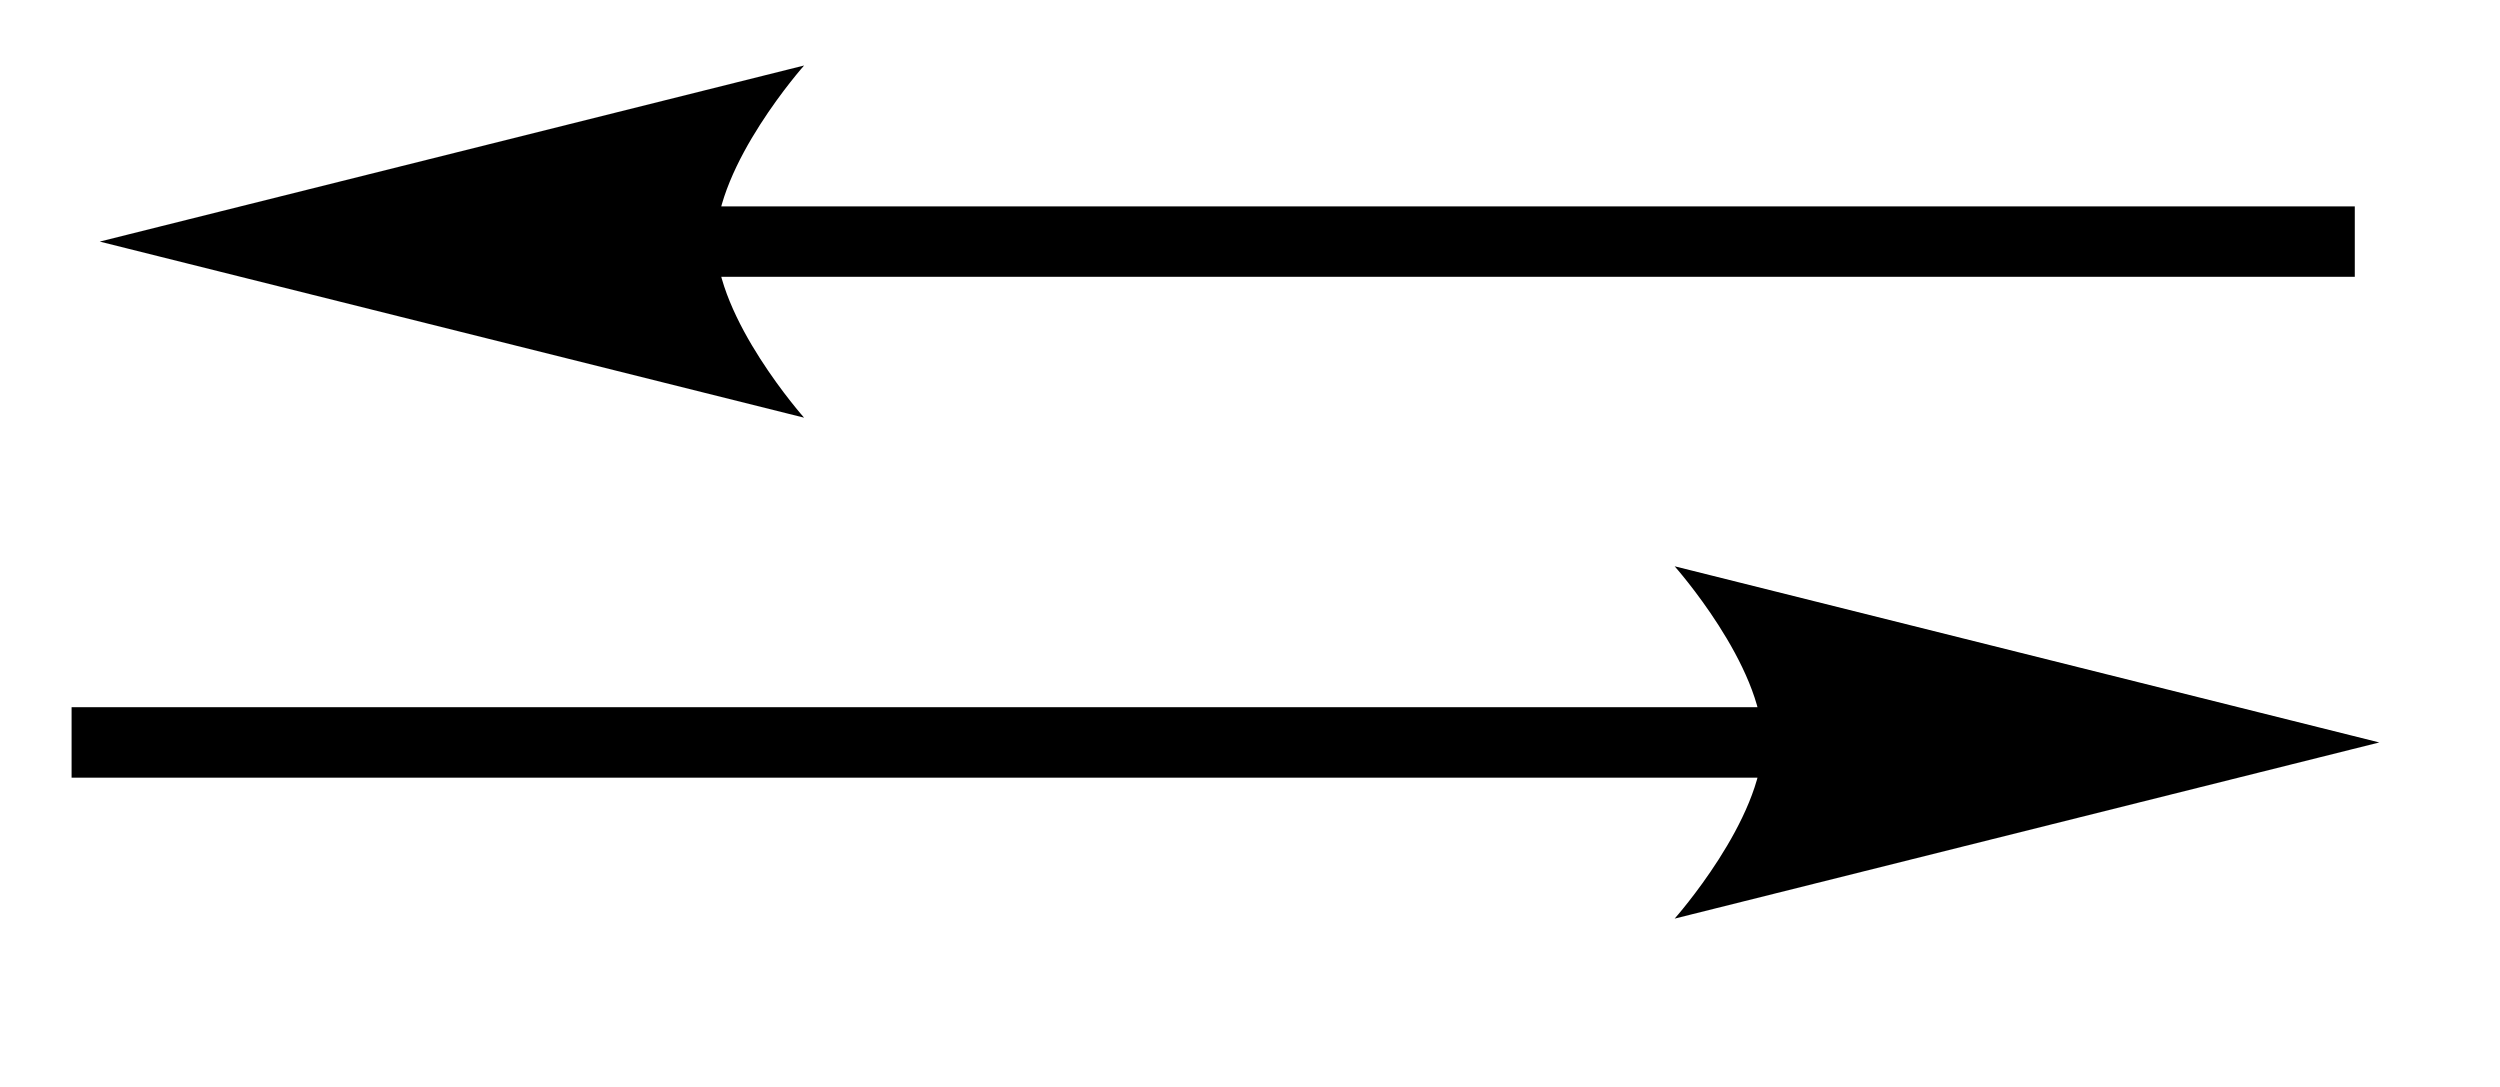
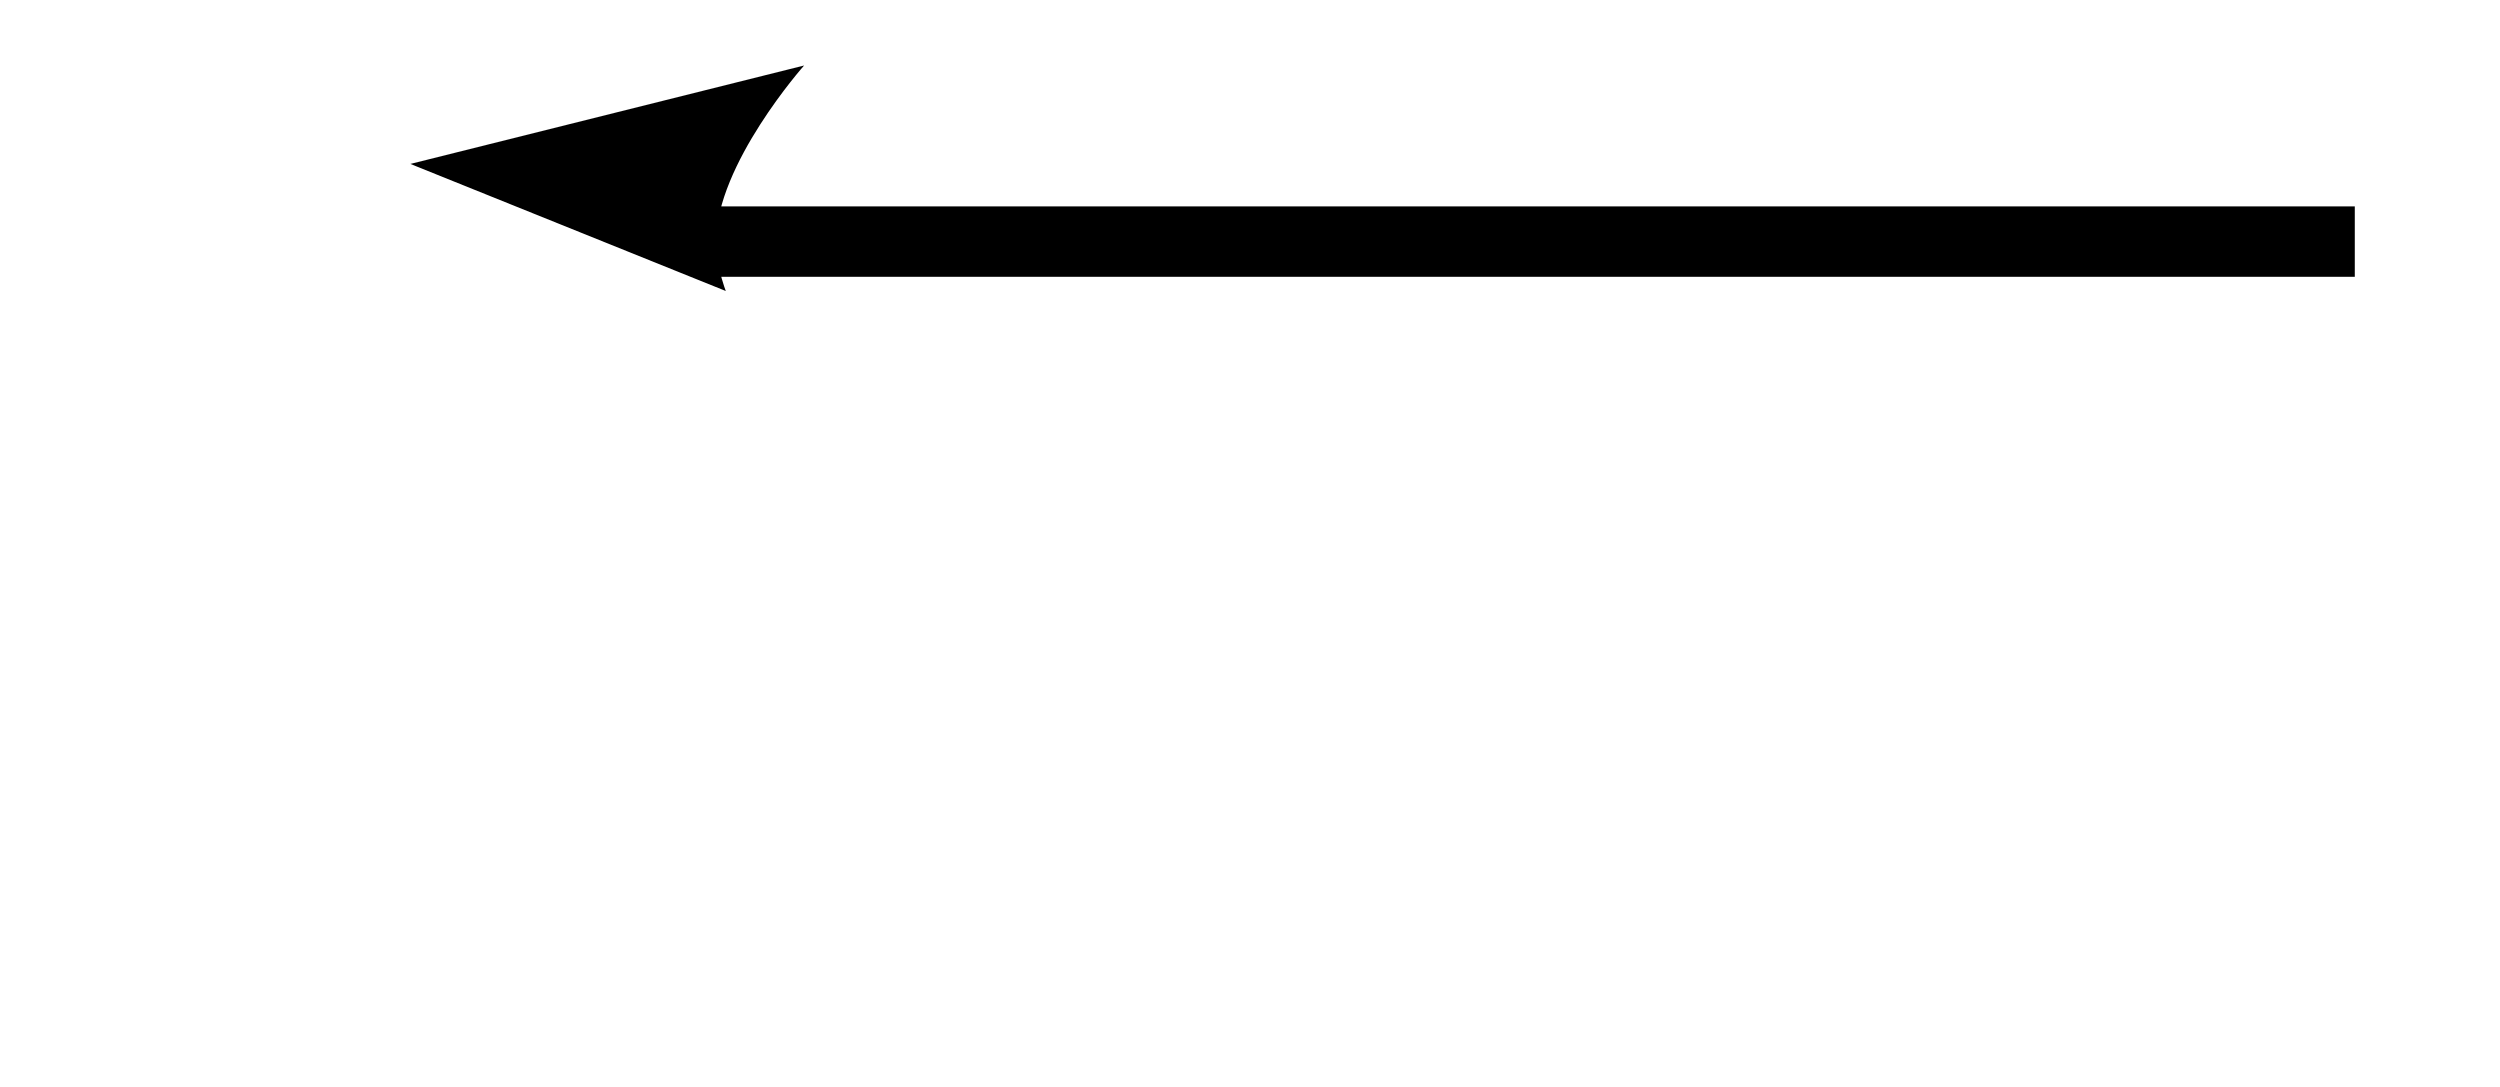
<svg xmlns="http://www.w3.org/2000/svg" stroke-dasharray="none" shape-rendering="auto" font-family="'Dialog'" text-rendering="auto" width="23" fill-opacity="1" color-interpolation="auto" color-rendering="auto" preserveAspectRatio="xMidYMid meet" font-size="12px" viewBox="0 0 23 10" fill="black" stroke="black" image-rendering="auto" stroke-miterlimit="10" stroke-linecap="square" stroke-linejoin="miter" font-style="normal" stroke-width="1" height="10" stroke-dashoffset="0" font-weight="normal" stroke-opacity="1">
  <defs id="genericDefs" />
  <g>
    <defs id="defs1">
      <clipPath clipPathUnits="userSpaceOnUse" id="clipPath1">
        <path d="M2.6 3.889 L38.287 3.889 L38.287 18.265 L2.6 18.265 L2.6 3.889 Z" />
      </clipPath>
      <clipPath clipPathUnits="userSpaceOnUse" id="clipPath2">
-         <path d="M110.938 82.637 L110.938 96.613 L145.632 96.613 L145.632 82.637 Z" />
+         <path d="M110.938 82.637 L145.632 96.613 L145.632 82.637 Z" />
      </clipPath>
    </defs>
    <g transform="scale(0.63,0.63) translate(-2.6,-3.889) matrix(1.029,0,0,1.029,-111.51,-81.111)">
-       <path d="M135.91 92.641 L112.41 92.641 L111.91 92.641 L111.91 93.641 L112.41 93.641 L135.91 93.641 L136.41 93.641 L136.41 92.641 L135.91 92.641 ZM144.66 93.141 L134.66 90.641 C134.66 90.641 135.91 92.047 135.91 93.141 C135.91 94.234 134.66 95.641 134.66 95.641 Z" stroke="none" clip-path="url(#clipPath2)" />
-     </g>
+       </g>
    <g transform="matrix(0.648,0,0,0.648,-71.924,-53.576)">
      <path d="M121.16 86.609 L143.926 86.609 L144.426 86.609 L144.426 85.609 L143.926 85.609 L121.16 85.609 L120.66 85.609 L120.66 86.609 L121.16 86.609 ZM112.41 86.109 L122.41 88.609 C122.41 88.609 121.16 87.203 121.16 86.109 C121.16 85.016 122.41 83.609 122.41 83.609 Z" stroke="none" clip-path="url(#clipPath2)" />
    </g>
  </g>
</svg>